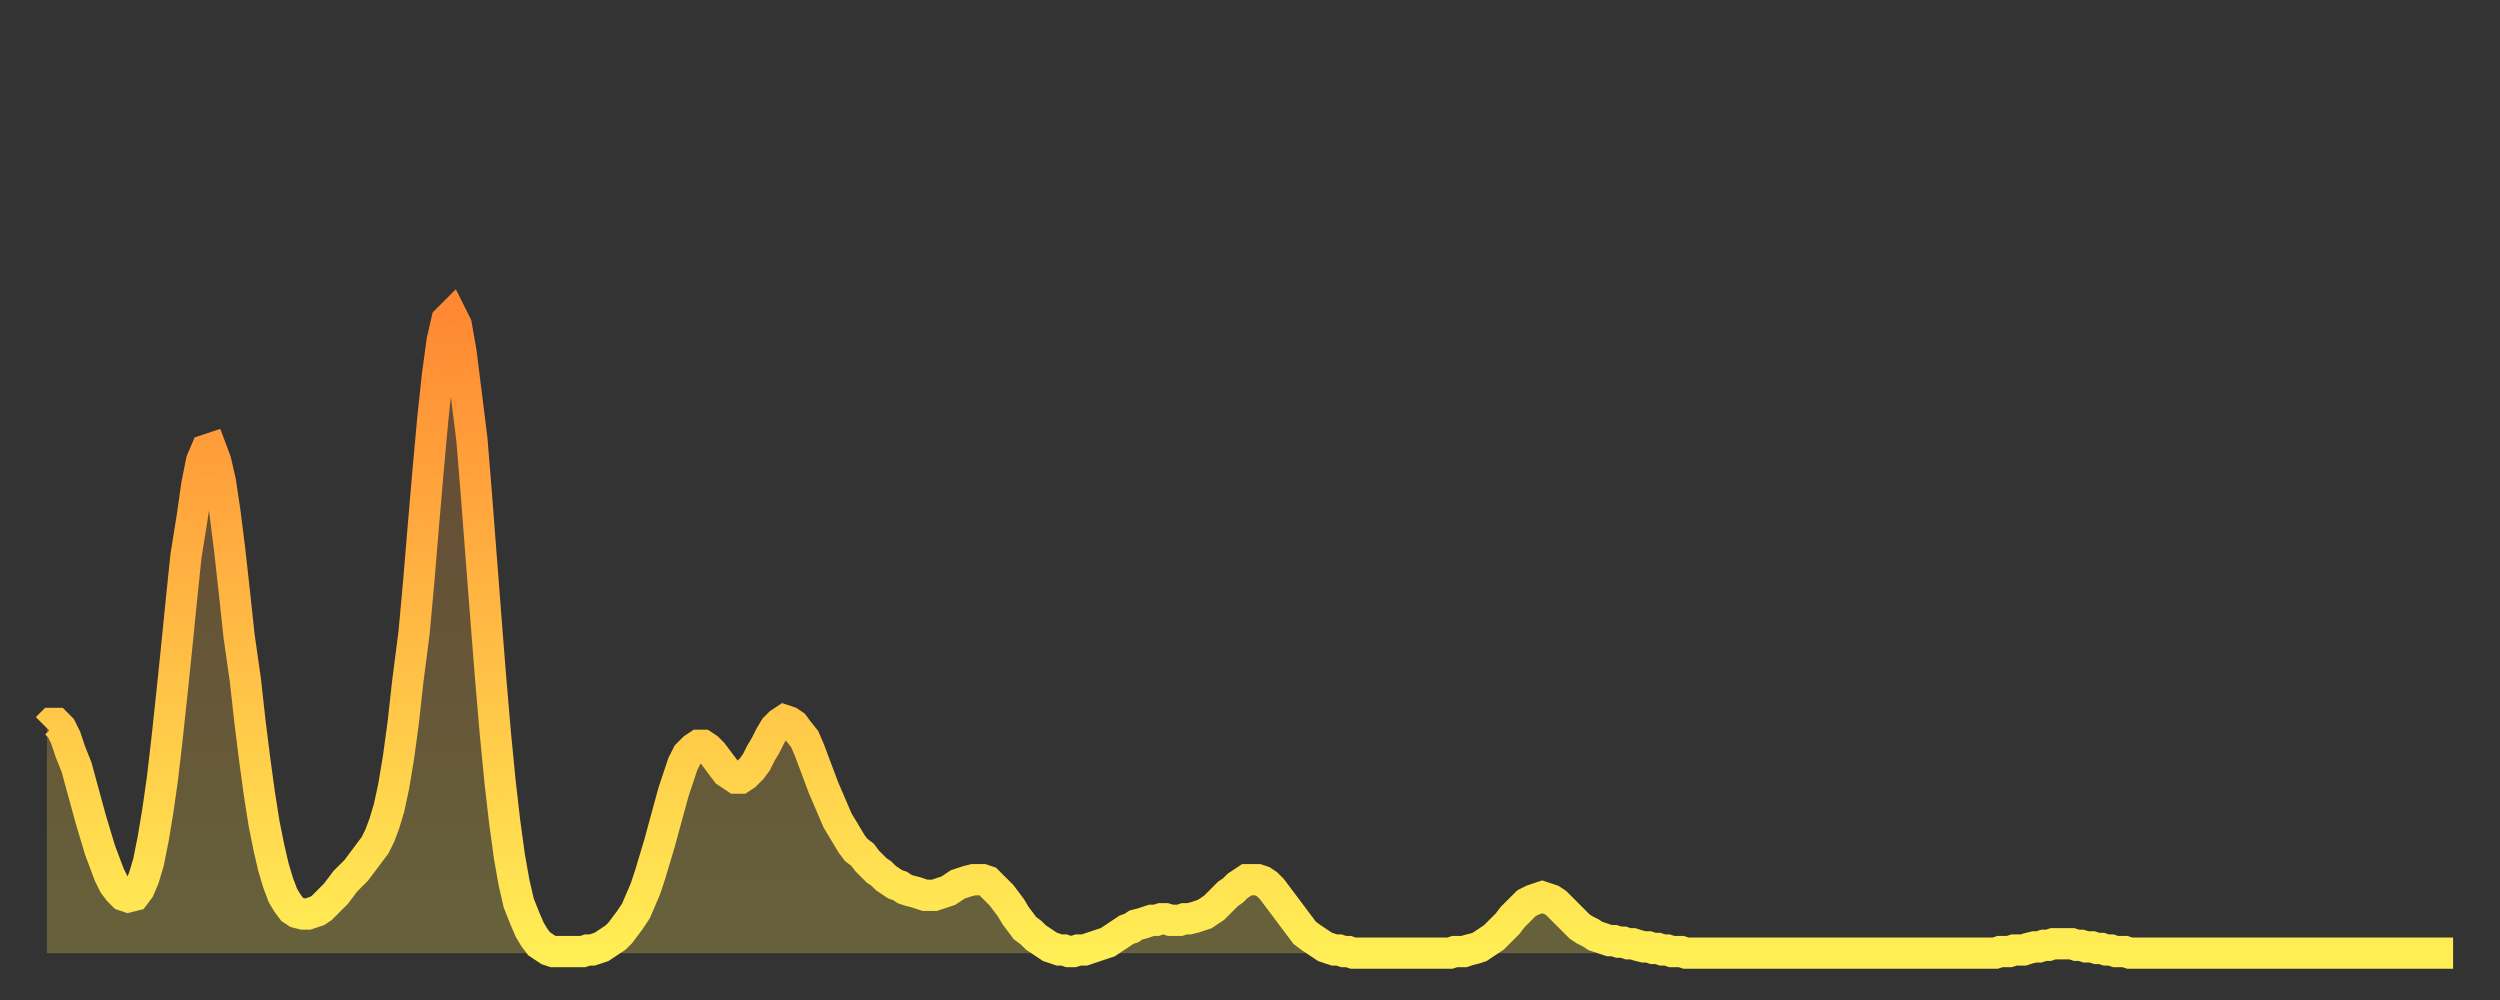
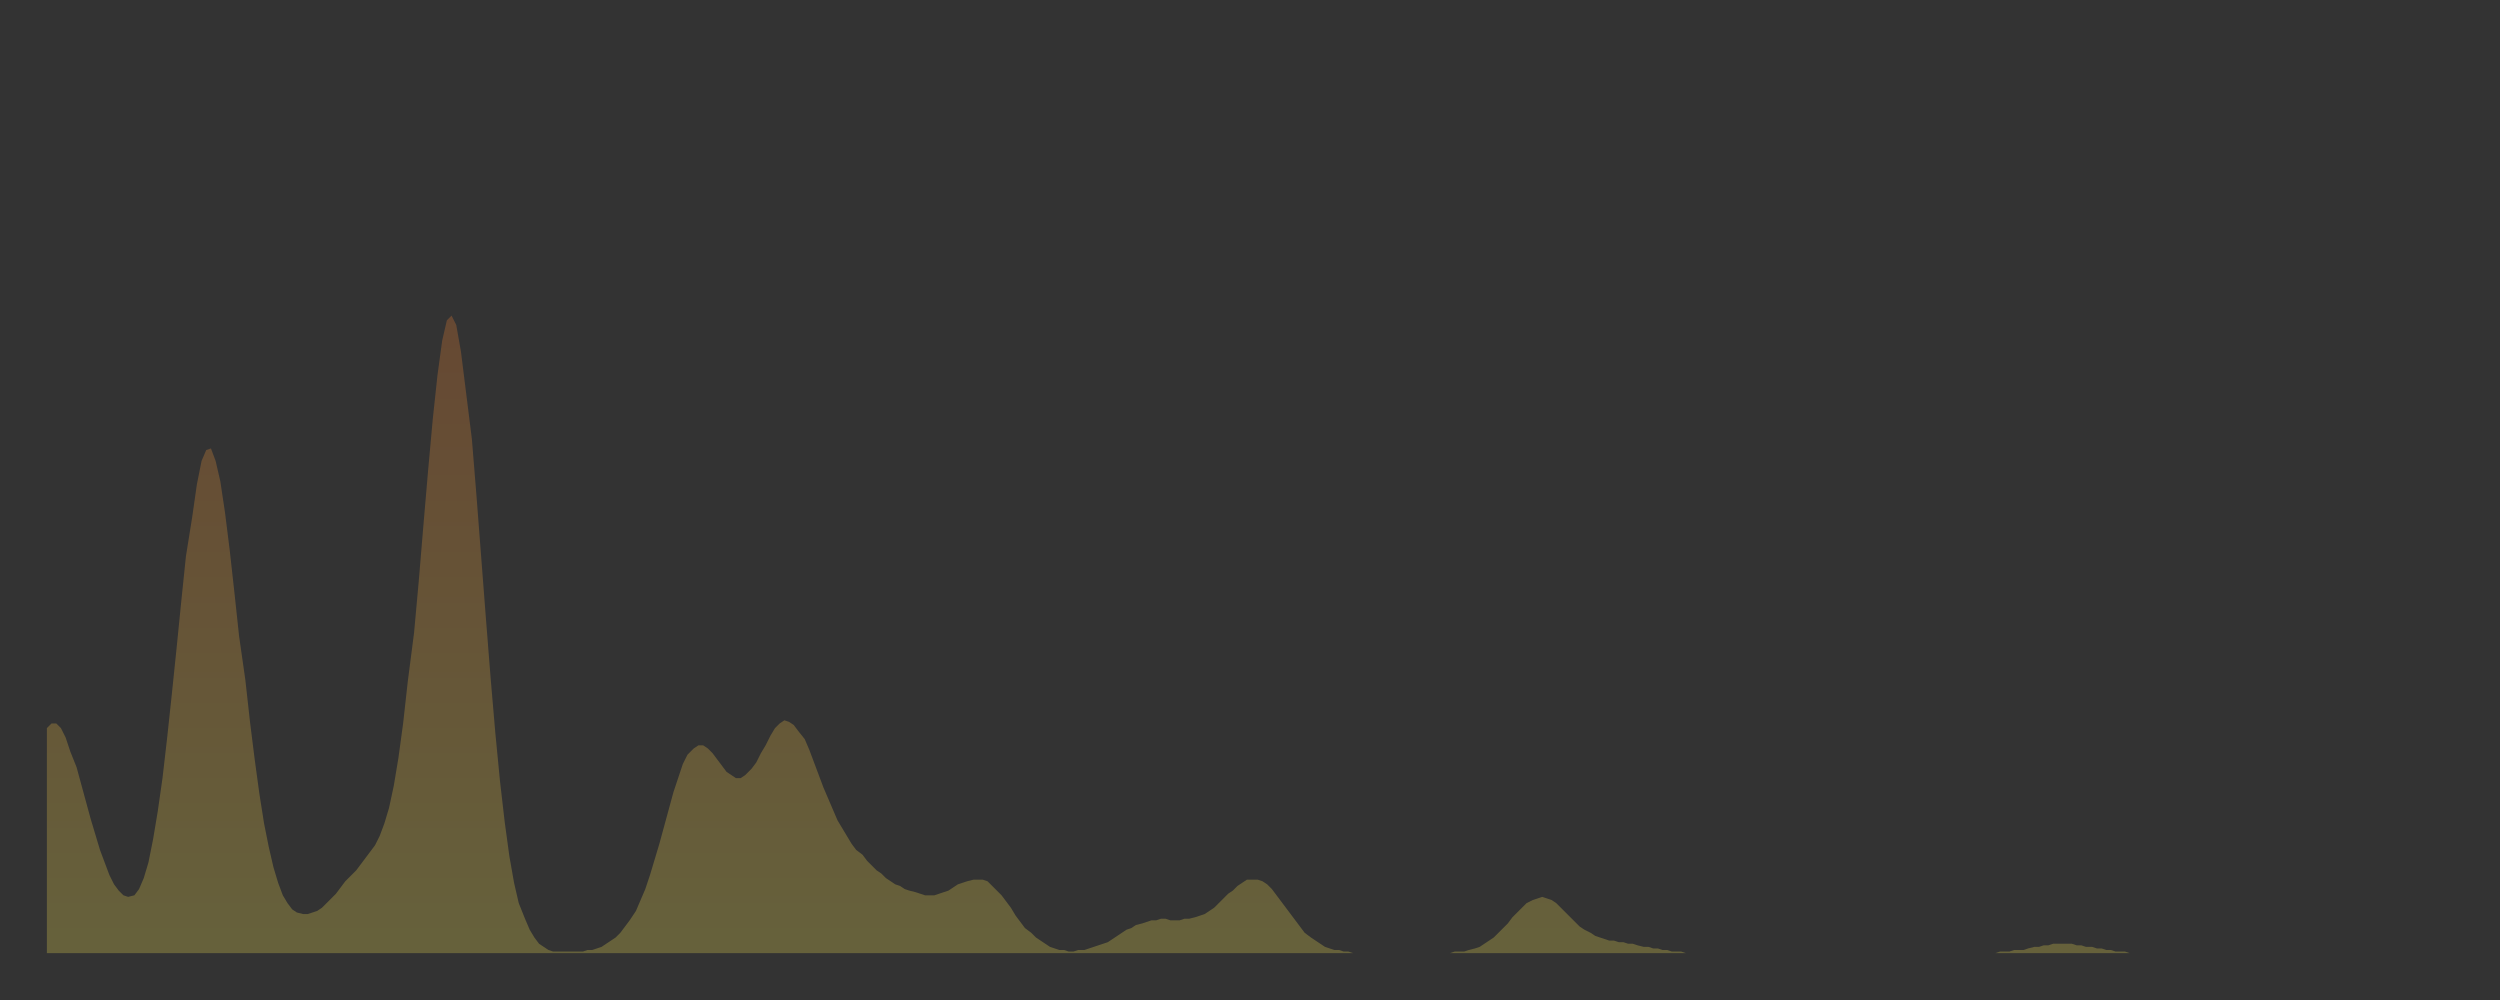
<svg xmlns="http://www.w3.org/2000/svg" baseProfile="full" height="64" version="1.1" width="160">
  <rect width="100%" height="100%" fill="#333333" stroke="none" />
  <defs>
    <linearGradient id="id344148" x1="0" x2="0" y1="0" y2="1">
      <stop offset="0%" stop-color="#ff8933" />
      <stop offset="50%" stop-color="#ffbb44" />
      <stop offset="100%" stop-color="#ffee55" />
    </linearGradient>
  </defs>
  <g transform="translate(3,3)">
    <g>
-       <path d="M 0.0 43.6 0.3 43.3 0.6 43.3 0.9 43.6 1.2 44.2 1.5 45.1 1.9 46.1 2.2 47.2 2.5 48.3 2.8 49.4 3.1 50.4 3.4 51.4 3.7 52.2 4.0 53.0 4.3 53.6 4.6 54.0 4.9 54.3 5.2 54.4 5.6 54.3 5.9 53.9 6.2 53.2 6.5 52.2 6.8 50.7 7.1 48.9 7.4 46.8 7.7 44.2 8.0 41.4 8.3 38.5 8.6 35.5 8.9 32.6 9.3 30.1 9.6 28.0 9.9 26.5 10.2 25.8 10.5 25.7 10.8 26.5 11.1 27.8 11.4 29.8 11.7 32.2 12.0 34.9 12.3 37.7 12.7 40.5 13.0 43.2 13.3 45.6 13.6 47.8 13.9 49.7 14.2 51.2 14.5 52.5 14.8 53.5 15.1 54.3 15.4 54.8 15.7 55.2 16.0 55.4 16.4 55.5 16.7 55.5 17.0 55.4 17.3 55.3 17.6 55.1 17.9 54.8 18.2 54.5 18.5 54.2 18.8 53.8 19.1 53.4 19.4 53.1 19.8 52.7 20.1 52.3 20.4 51.9 20.7 51.5 21.0 51.1 21.3 50.5 21.6 49.7 21.9 48.7 22.2 47.3 22.5 45.5 22.8 43.3 23.1 40.6 23.5 37.5 23.8 34.2 24.1 30.6 24.4 27.1 24.7 23.8 25.0 21.0 25.3 18.8 25.6 17.5 25.9 17.2 26.2 17.8 26.5 19.5 26.8 21.9 27.2 25.1 27.5 28.8 27.8 32.7 28.1 36.6 28.4 40.4 28.7 43.9 29.0 47.0 29.3 49.6 29.6 51.8 29.9 53.5 30.2 54.8 30.6 55.8 30.9 56.5 31.2 57.0 31.5 57.4 31.8 57.6 32.1 57.8 32.4 57.9 32.7 57.9 33.0 57.9 33.3 57.9 33.6 57.9 33.9 57.9 34.3 57.9 34.6 57.8 34.9 57.8 35.2 57.7 35.5 57.6 35.8 57.4 36.1 57.2 36.4 57.0 36.7 56.7 37.0 56.3 37.3 55.9 37.7 55.3 38.0 54.6 38.3 53.9 38.6 53.0 38.9 52.0 39.2 51.0 39.5 49.9 39.8 48.8 40.1 47.7 40.4 46.8 40.7 45.9 41.0 45.3 41.4 44.9 41.7 44.7 42.0 44.7 42.3 44.9 42.6 45.2 42.9 45.6 43.2 46.0 43.5 46.4 43.8 46.6 44.1 46.8 44.4 46.8 44.7 46.6 45.1 46.2 45.4 45.8 45.7 45.2 46.0 44.7 46.3 44.1 46.6 43.6 46.9 43.3 47.2 43.1 47.5 43.2 47.8 43.4 48.1 43.8 48.5 44.3 48.8 45.0 49.1 45.8 49.4 46.6 49.7 47.4 50.0 48.1 50.3 48.8 50.6 49.5 50.9 50.0 51.2 50.5 51.5 51.0 51.8 51.4 52.2 51.7 52.5 52.1 52.8 52.4 53.1 52.7 53.4 52.9 53.7 53.2 54.0 53.4 54.3 53.6 54.6 53.7 54.9 53.9 55.2 54.0 55.6 54.1 55.9 54.2 56.2 54.3 56.5 54.3 56.8 54.3 57.1 54.2 57.4 54.1 57.7 54.0 58.0 53.8 58.3 53.6 58.6 53.5 58.9 53.4 59.3 53.3 59.6 53.3 59.9 53.3 60.2 53.4 60.5 53.7 60.8 54.0 61.1 54.3 61.4 54.7 61.7 55.1 62.0 55.6 62.3 56.0 62.6 56.4 63.0 56.7 63.3 57.0 63.6 57.2 63.9 57.4 64.2 57.6 64.5 57.7 64.8 57.8 65.1 57.8 65.4 57.9 65.7 57.9 66.0 57.8 66.4 57.8 66.7 57.7 67.0 57.6 67.3 57.5 67.6 57.4 67.9 57.3 68.2 57.1 68.5 56.9 68.8 56.7 69.1 56.5 69.4 56.4 69.7 56.2 70.1 56.1 70.4 56.0 70.7 55.9 71.0 55.9 71.3 55.8 71.6 55.8 71.9 55.9 72.2 55.9 72.5 55.9 72.8 55.8 73.1 55.8 73.5 55.7 73.8 55.6 74.1 55.5 74.4 55.3 74.7 55.1 75.0 54.8 75.3 54.5 75.6 54.2 75.9 54.0 76.2 53.7 76.5 53.5 76.8 53.3 77.2 53.3 77.5 53.3 77.8 53.4 78.1 53.6 78.4 53.9 78.7 54.3 79.0 54.7 79.3 55.1 79.6 55.5 79.9 55.9 80.2 56.3 80.5 56.7 80.9 57.0 81.2 57.2 81.5 57.4 81.8 57.6 82.1 57.7 82.4 57.8 82.7 57.8 83.0 57.9 83.3 57.9 83.6 58.0 83.9 58.0 84.3 58.0 84.6 58.0 84.9 58.0 85.2 58.0 85.5 58.0 85.8 58.0 86.1 58.0 86.4 58.0 86.7 58.0 87.0 58.0 87.3 58.0 87.6 58.0 88.0 58.0 88.3 58.0 88.6 58.0 88.9 58.0 89.2 58.0 89.5 58.0 89.8 58.0 90.1 57.9 90.4 57.9 90.7 57.9 91.0 57.8 91.4 57.7 91.7 57.6 92.0 57.4 92.3 57.2 92.6 57.0 92.9 56.7 93.2 56.4 93.5 56.1 93.8 55.7 94.1 55.4 94.4 55.1 94.7 54.8 95.1 54.6 95.4 54.5 95.7 54.4 96.0 54.5 96.3 54.6 96.6 54.8 96.9 55.1 97.2 55.4 97.5 55.7 97.8 56.0 98.1 56.3 98.4 56.5 98.8 56.7 99.1 56.9 99.4 57.0 99.7 57.1 100.0 57.2 100.3 57.2 100.6 57.3 100.9 57.3 101.2 57.4 101.5 57.4 101.8 57.5 102.2 57.6 102.5 57.6 102.8 57.7 103.1 57.7 103.4 57.8 103.7 57.8 104.0 57.9 104.3 57.9 104.6 57.9 104.9 58.0 105.2 58.0 105.5 58.0 105.9 58.0 106.2 58.0 106.5 58.0 106.8 58.0 107.1 58.0 107.4 58.0 107.7 58.0 108.0 58.0 108.3 58.0 108.6 58.0 108.9 58.0 109.3 58.0 109.6 58.0 109.9 58.0 110.2 58.0 110.5 58.0 110.8 58.0 111.1 58.0 111.4 58.0 111.7 58.0 112.0 58.0 112.3 58.0 112.6 58.0 113.0 58.0 113.3 58.0 113.6 58.0 113.9 58.0 114.2 58.0 114.5 58.0 114.8 58.0 115.1 58.0 115.4 58.0 115.7 58.0 116.0 58.0 116.3 58.0 116.7 58.0 117.0 58.0 117.3 58.0 117.6 58.0 117.9 58.0 118.2 58.0 118.5 58.0 118.8 58.0 119.1 58.0 119.4 58.0 119.7 58.0 120.1 58.0 120.4 58.0 120.7 58.0 121.0 58.0 121.3 58.0 121.6 58.0 121.9 58.0 122.2 58.0 122.5 58.0 122.8 58.0 123.1 58.0 123.4 58.0 123.8 58.0 124.1 58.0 124.4 58.0 124.7 58.0 125.0 57.9 125.3 57.9 125.6 57.9 125.9 57.8 126.2 57.8 126.5 57.8 126.8 57.7 127.2 57.6 127.5 57.6 127.8 57.5 128.1 57.5 128.4 57.4 128.7 57.4 129.0 57.4 129.3 57.4 129.6 57.4 129.9 57.5 130.2 57.5 130.5 57.6 130.9 57.6 131.2 57.7 131.5 57.7 131.8 57.8 132.1 57.8 132.4 57.9 132.7 57.9 133.0 57.9 133.3 58.0 133.6 58.0 133.9 58.0 134.2 58.0 134.6 58.0 134.9 58.0 135.2 58.0 135.5 58.0 135.8 58.0 136.1 58.0 136.4 58.0 136.7 58.0 137.0 58.0 137.3 58.0 137.6 58.0 138.0 58.0 138.3 58.0 138.6 58.0 138.9 58.0 139.2 58.0 139.5 58.0 139.8 58.0 140.1 58.0 140.4 58.0 140.7 58.0 141.0 58.0 141.3 58.0 141.7 58.0 142.0 58.0 142.3 58.0 142.6 58.0 142.9 58.0 143.2 58.0 143.5 58.0 143.8 58.0 144.1 58.0 144.4 58.0 144.7 58.0 145.1 58.0 145.4 58.0 145.7 58.0 146.0 58.0 146.3 58.0 146.6 58.0 146.9 58.0 147.2 58.0 147.5 58.0 147.8 58.0 148.1 58.0 148.4 58.0 148.8 58.0 149.1 58.0 149.4 58.0 149.7 58.0 150.0 58.0 150.3 58.0 150.6 58.0 150.9 58.0 151.2 58.0 151.5 58.0 151.8 58.0 152.1 58.0 152.5 58.0 152.8 58.0 153.1 58.0 153.4 58.0 153.7 58.0 154.0 58.0" fill="none" id="graph-curve" opacity="1" stroke="url(#id344148)" stroke-width="2" />
      <path d="M 0 58 L 0.0 43.6 0.3 43.3 0.6 43.3 0.9 43.6 1.2 44.2 1.5 45.1 1.9 46.1 2.2 47.2 2.5 48.3 2.8 49.4 3.1 50.4 3.4 51.4 3.7 52.2 4.0 53.0 4.3 53.6 4.6 54.0 4.9 54.3 5.2 54.4 5.6 54.3 5.9 53.9 6.2 53.2 6.5 52.2 6.8 50.7 7.1 48.9 7.4 46.8 7.7 44.2 8.0 41.4 8.3 38.5 8.6 35.5 8.9 32.6 9.3 30.1 9.6 28.0 9.9 26.5 10.2 25.8 10.5 25.7 10.8 26.5 11.1 27.8 11.4 29.8 11.7 32.2 12.0 34.9 12.3 37.7 12.7 40.5 13.0 43.2 13.3 45.6 13.6 47.8 13.9 49.7 14.2 51.2 14.5 52.5 14.8 53.5 15.1 54.3 15.4 54.8 15.7 55.2 16.0 55.4 16.4 55.5 16.7 55.5 17.0 55.4 17.3 55.3 17.6 55.1 17.9 54.8 18.2 54.5 18.5 54.2 18.8 53.8 19.1 53.4 19.4 53.1 19.8 52.7 20.1 52.3 20.4 51.9 20.7 51.5 21.0 51.1 21.3 50.5 21.6 49.7 21.9 48.7 22.2 47.3 22.5 45.5 22.8 43.3 23.1 40.6 23.5 37.5 23.8 34.2 24.1 30.6 24.4 27.1 24.7 23.8 25.0 21.0 25.3 18.8 25.6 17.5 25.9 17.2 26.2 17.8 26.5 19.5 26.8 21.9 27.2 25.1 27.5 28.8 27.8 32.7 28.1 36.6 28.4 40.4 28.7 43.9 29.0 47.0 29.3 49.6 29.6 51.8 29.9 53.5 30.2 54.8 30.6 55.8 30.9 56.5 31.2 57.0 31.5 57.4 31.8 57.6 32.1 57.8 32.4 57.9 32.7 57.9 33.0 57.9 33.3 57.9 33.6 57.9 33.9 57.9 34.3 57.9 34.6 57.8 34.9 57.8 35.2 57.7 35.5 57.6 35.8 57.4 36.1 57.2 36.4 57.0 36.7 56.7 37.0 56.3 37.3 55.9 37.7 55.3 38.0 54.6 38.3 53.9 38.6 53.0 38.9 52.0 39.2 51.0 39.5 49.9 39.8 48.8 40.1 47.7 40.4 46.8 40.7 45.9 41.0 45.3 41.4 44.9 41.7 44.7 42.0 44.7 42.3 44.9 42.6 45.2 42.9 45.6 43.2 46.0 43.5 46.4 43.8 46.6 44.1 46.8 44.4 46.8 44.7 46.6 45.1 46.2 45.4 45.8 45.7 45.2 46.0 44.7 46.3 44.1 46.6 43.6 46.9 43.3 47.2 43.1 47.5 43.2 47.8 43.4 48.1 43.8 48.5 44.3 48.8 45.0 49.1 45.8 49.4 46.6 49.7 47.4 50.0 48.1 50.3 48.8 50.6 49.5 50.9 50.0 51.2 50.5 51.5 51.0 51.8 51.4 52.2 51.7 52.5 52.1 52.8 52.4 53.1 52.7 53.4 52.9 53.7 53.2 54.0 53.4 54.3 53.6 54.6 53.7 54.9 53.9 55.2 54.0 55.6 54.1 55.9 54.2 56.2 54.3 56.5 54.3 56.8 54.3 57.1 54.2 57.4 54.1 57.7 54.0 58.0 53.8 58.3 53.6 58.6 53.5 58.9 53.4 59.3 53.3 59.6 53.3 59.9 53.3 60.2 53.4 60.5 53.7 60.8 54.0 61.1 54.3 61.4 54.7 61.7 55.1 62.0 55.6 62.3 56.0 62.6 56.4 63.0 56.7 63.3 57.0 63.6 57.2 63.9 57.4 64.2 57.6 64.5 57.7 64.8 57.8 65.1 57.8 65.4 57.9 65.7 57.9 66.0 57.8 66.4 57.8 66.7 57.7 67.0 57.6 67.3 57.5 67.6 57.4 67.9 57.3 68.2 57.1 68.5 56.9 68.8 56.7 69.1 56.5 69.4 56.4 69.7 56.2 70.1 56.1 70.4 56.0 70.7 55.9 71.0 55.9 71.3 55.8 71.6 55.8 71.9 55.9 72.2 55.9 72.5 55.9 72.8 55.8 73.1 55.8 73.5 55.7 73.8 55.6 74.1 55.5 74.4 55.3 74.7 55.1 75.0 54.8 75.3 54.5 75.6 54.2 75.9 54.0 76.2 53.7 76.5 53.5 76.8 53.3 77.2 53.3 77.5 53.3 77.8 53.4 78.1 53.6 78.4 53.9 78.7 54.3 79.0 54.7 79.3 55.1 79.6 55.5 79.9 55.9 80.2 56.3 80.5 56.7 80.9 57.0 81.2 57.2 81.5 57.4 81.8 57.6 82.1 57.7 82.4 57.8 82.7 57.8 83.0 57.9 83.3 57.9 83.6 58.0 83.9 58.0 84.3 58.0 84.6 58.0 84.9 58.0 85.2 58.0 85.5 58.0 85.8 58.0 86.1 58.0 86.4 58.0 86.7 58.0 87.0 58.0 87.3 58.0 87.6 58.0 88.0 58.0 88.3 58.0 88.6 58.0 88.9 58.0 89.2 58.0 89.5 58.0 89.8 58.0 90.1 57.9 90.4 57.9 90.7 57.9 91.0 57.8 91.4 57.7 91.7 57.6 92.0 57.4 92.3 57.2 92.6 57.0 92.9 56.7 93.2 56.4 93.5 56.1 93.8 55.7 94.1 55.4 94.4 55.1 94.7 54.8 95.1 54.6 95.4 54.5 95.7 54.4 96.0 54.5 96.3 54.6 96.6 54.8 96.9 55.1 97.2 55.4 97.5 55.7 97.8 56.0 98.1 56.3 98.4 56.5 98.8 56.7 99.1 56.9 99.4 57.0 99.7 57.1 100.0 57.2 100.3 57.2 100.6 57.3 100.9 57.3 101.2 57.4 101.5 57.4 101.8 57.5 102.2 57.6 102.5 57.6 102.8 57.7 103.1 57.7 103.4 57.8 103.7 57.8 104.0 57.9 104.3 57.9 104.6 57.9 104.9 58.0 105.2 58.0 105.5 58.0 105.9 58.0 106.2 58.0 106.5 58.0 106.8 58.0 107.1 58.0 107.4 58.0 107.7 58.0 108.0 58.0 108.3 58.0 108.6 58.0 108.9 58.0 109.3 58.0 109.6 58.0 109.9 58.0 110.2 58.0 110.5 58.0 110.8 58.0 111.1 58.0 111.4 58.0 111.7 58.0 112.0 58.0 112.3 58.0 112.6 58.0 113.0 58.0 113.3 58.0 113.6 58.0 113.9 58.0 114.2 58.0 114.5 58.0 114.8 58.0 115.1 58.0 115.4 58.0 115.7 58.0 116.0 58.0 116.3 58.0 116.7 58.0 117.0 58.0 117.3 58.0 117.6 58.0 117.9 58.0 118.2 58.0 118.5 58.0 118.8 58.0 119.1 58.0 119.4 58.0 119.7 58.0 120.1 58.0 120.4 58.0 120.7 58.0 121.0 58.0 121.3 58.0 121.6 58.0 121.9 58.0 122.2 58.0 122.5 58.0 122.8 58.0 123.1 58.0 123.4 58.0 123.8 58.0 124.1 58.0 124.4 58.0 124.7 58.0 125.0 57.9 125.3 57.9 125.6 57.9 125.9 57.8 126.2 57.8 126.5 57.8 126.8 57.7 127.2 57.6 127.5 57.6 127.8 57.5 128.1 57.5 128.4 57.4 128.7 57.4 129.0 57.4 129.3 57.4 129.6 57.4 129.9 57.5 130.2 57.5 130.5 57.6 130.9 57.6 131.2 57.7 131.5 57.7 131.8 57.8 132.1 57.8 132.4 57.9 132.7 57.9 133.0 57.9 133.3 58.0 133.6 58.0 133.9 58.0 134.2 58.0 134.6 58.0 134.9 58.0 135.2 58.0 135.5 58.0 135.8 58.0 136.1 58.0 136.4 58.0 136.7 58.0 137.0 58.0 137.3 58.0 137.6 58.0 138.0 58.0 138.3 58.0 138.6 58.0 138.9 58.0 139.2 58.0 139.5 58.0 139.8 58.0 140.1 58.0 140.4 58.0 140.7 58.0 141.0 58.0 141.3 58.0 141.7 58.0 142.0 58.0 142.3 58.0 142.6 58.0 142.9 58.0 143.2 58.0 143.5 58.0 143.8 58.0 144.1 58.0 144.4 58.0 144.7 58.0 145.1 58.0 145.4 58.0 145.7 58.0 146.0 58.0 146.3 58.0 146.6 58.0 146.9 58.0 147.2 58.0 147.5 58.0 147.8 58.0 148.1 58.0 148.4 58.0 148.8 58.0 149.1 58.0 149.4 58.0 149.7 58.0 150.0 58.0 150.3 58.0 150.6 58.0 150.9 58.0 151.2 58.0 151.5 58.0 151.8 58.0 152.1 58.0 152.5 58.0 152.8 58.0 153.1 58.0 153.4 58.0 153.7 58.0 154.0 58.0 154 58" fill="url(#id344148)" fill-opacity=".25" id="graph-shadow" />
    </g>
  </g>
</svg>